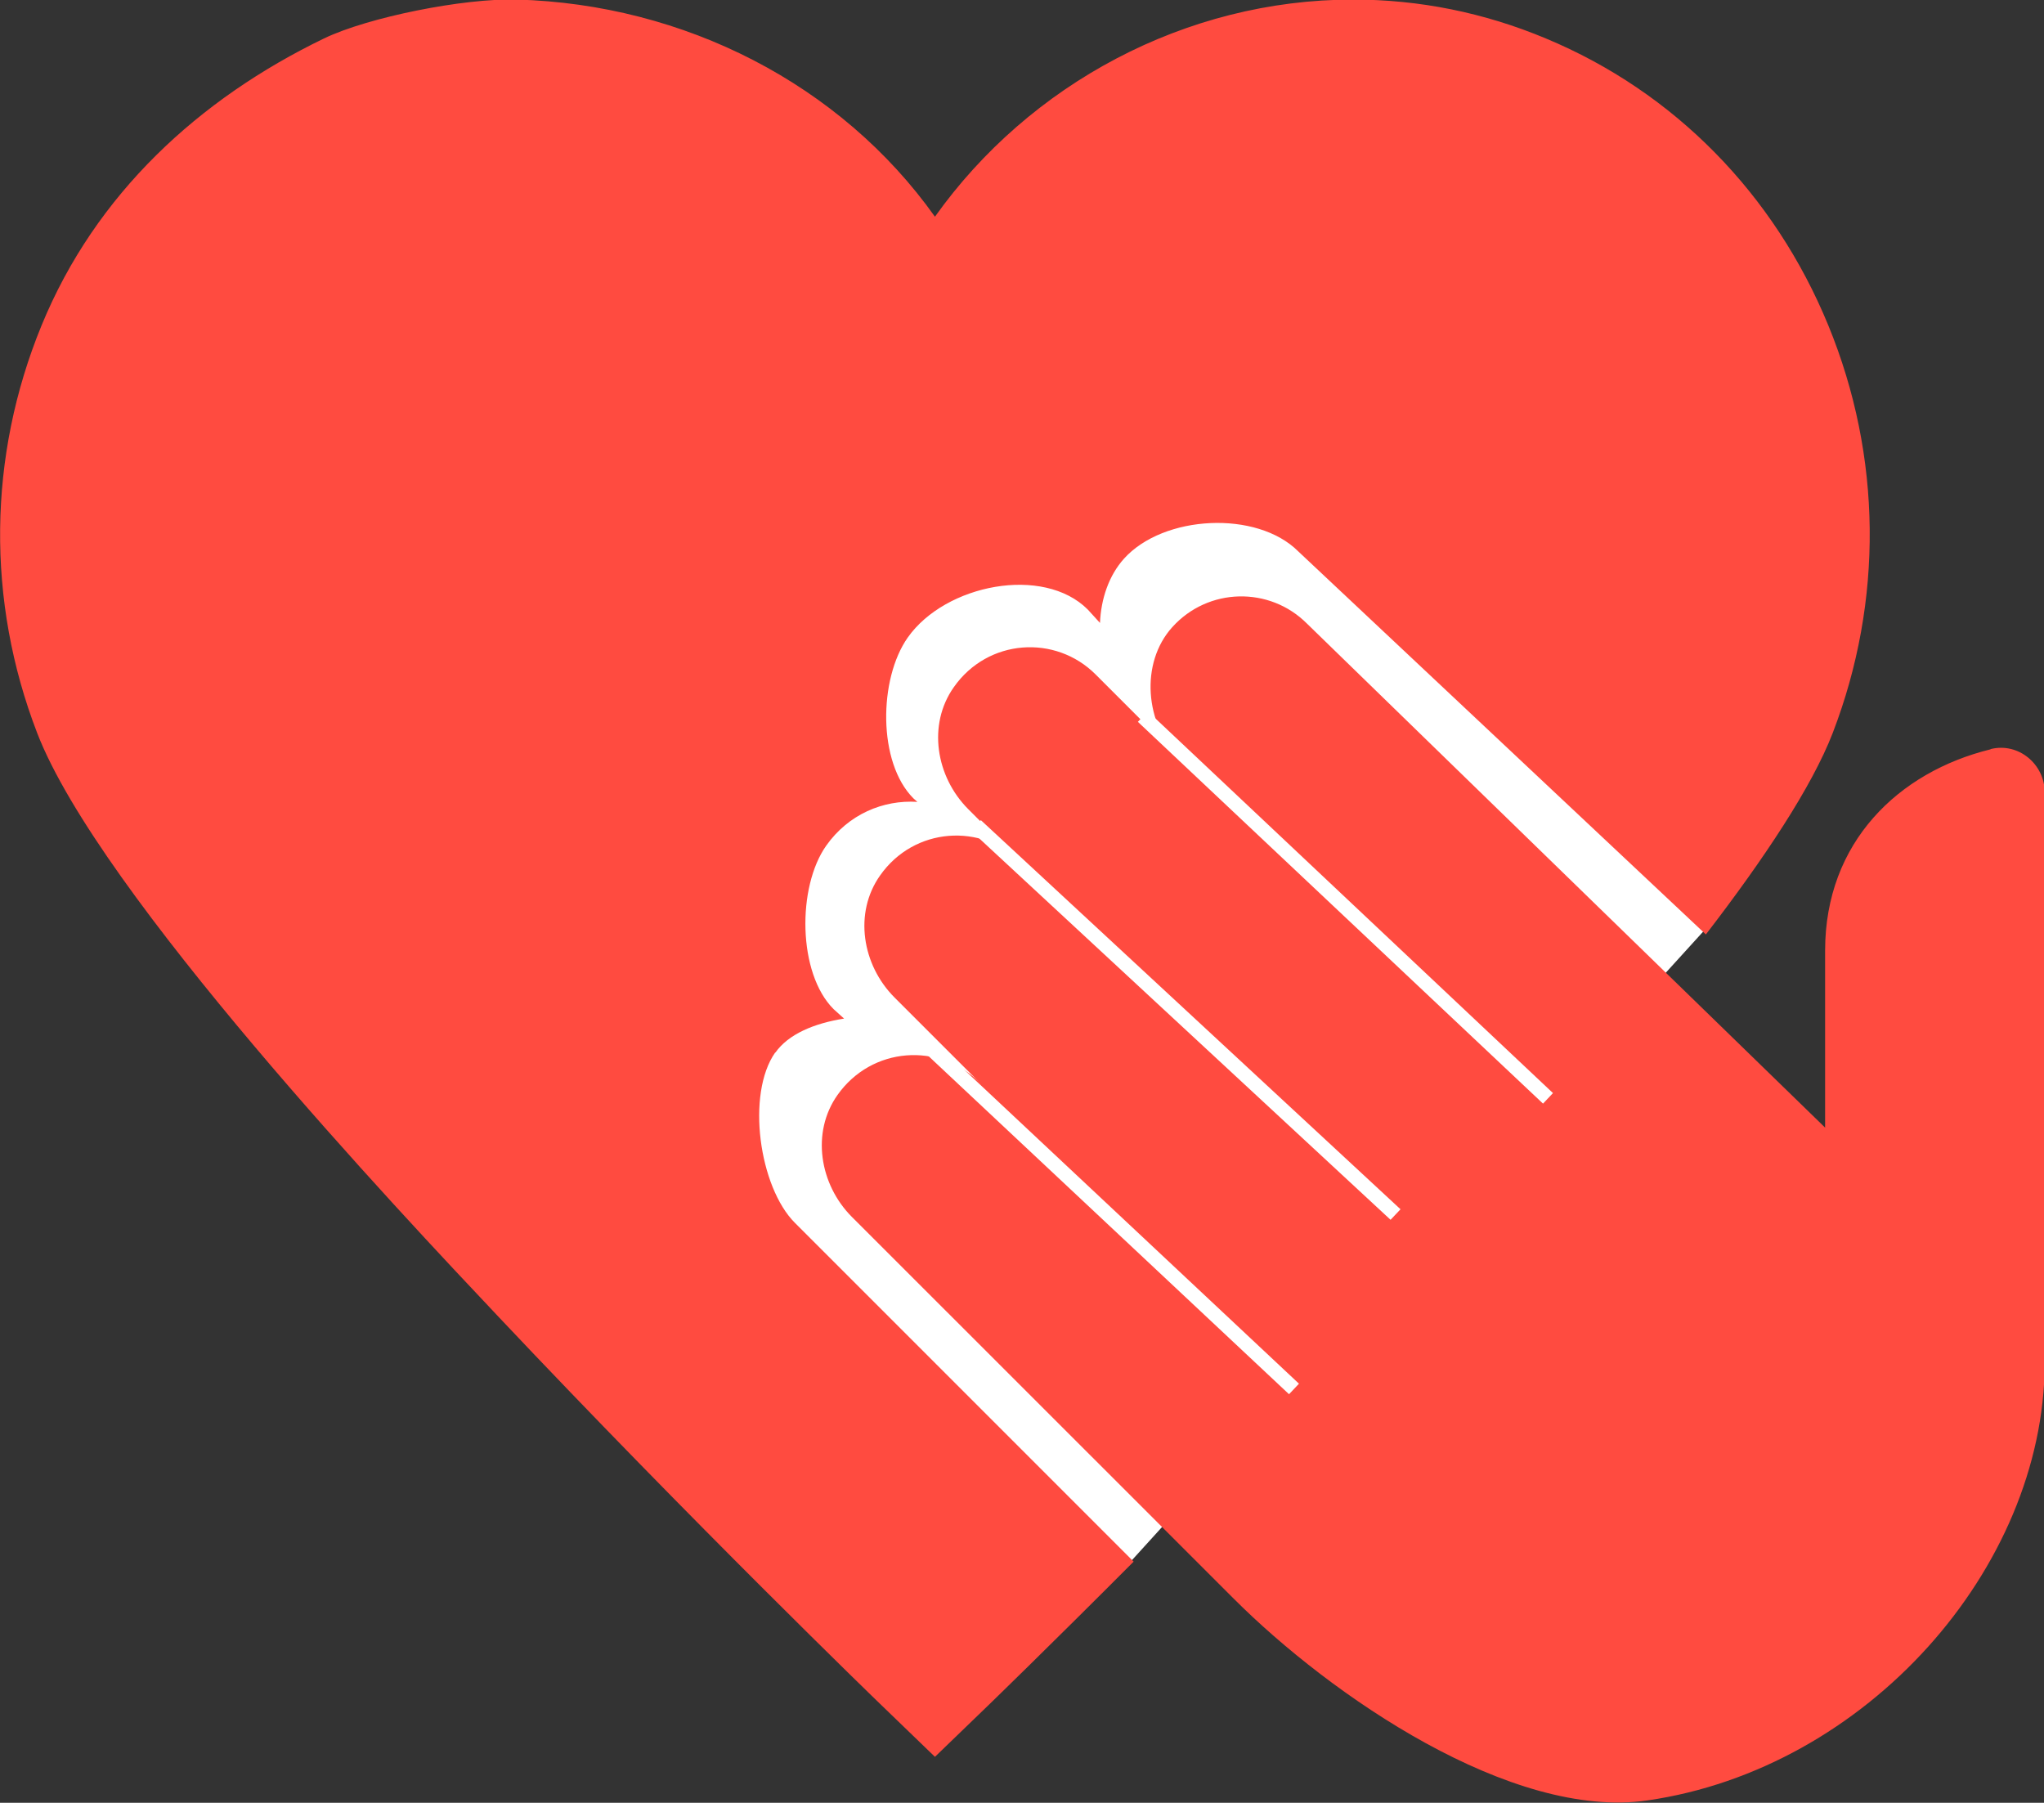
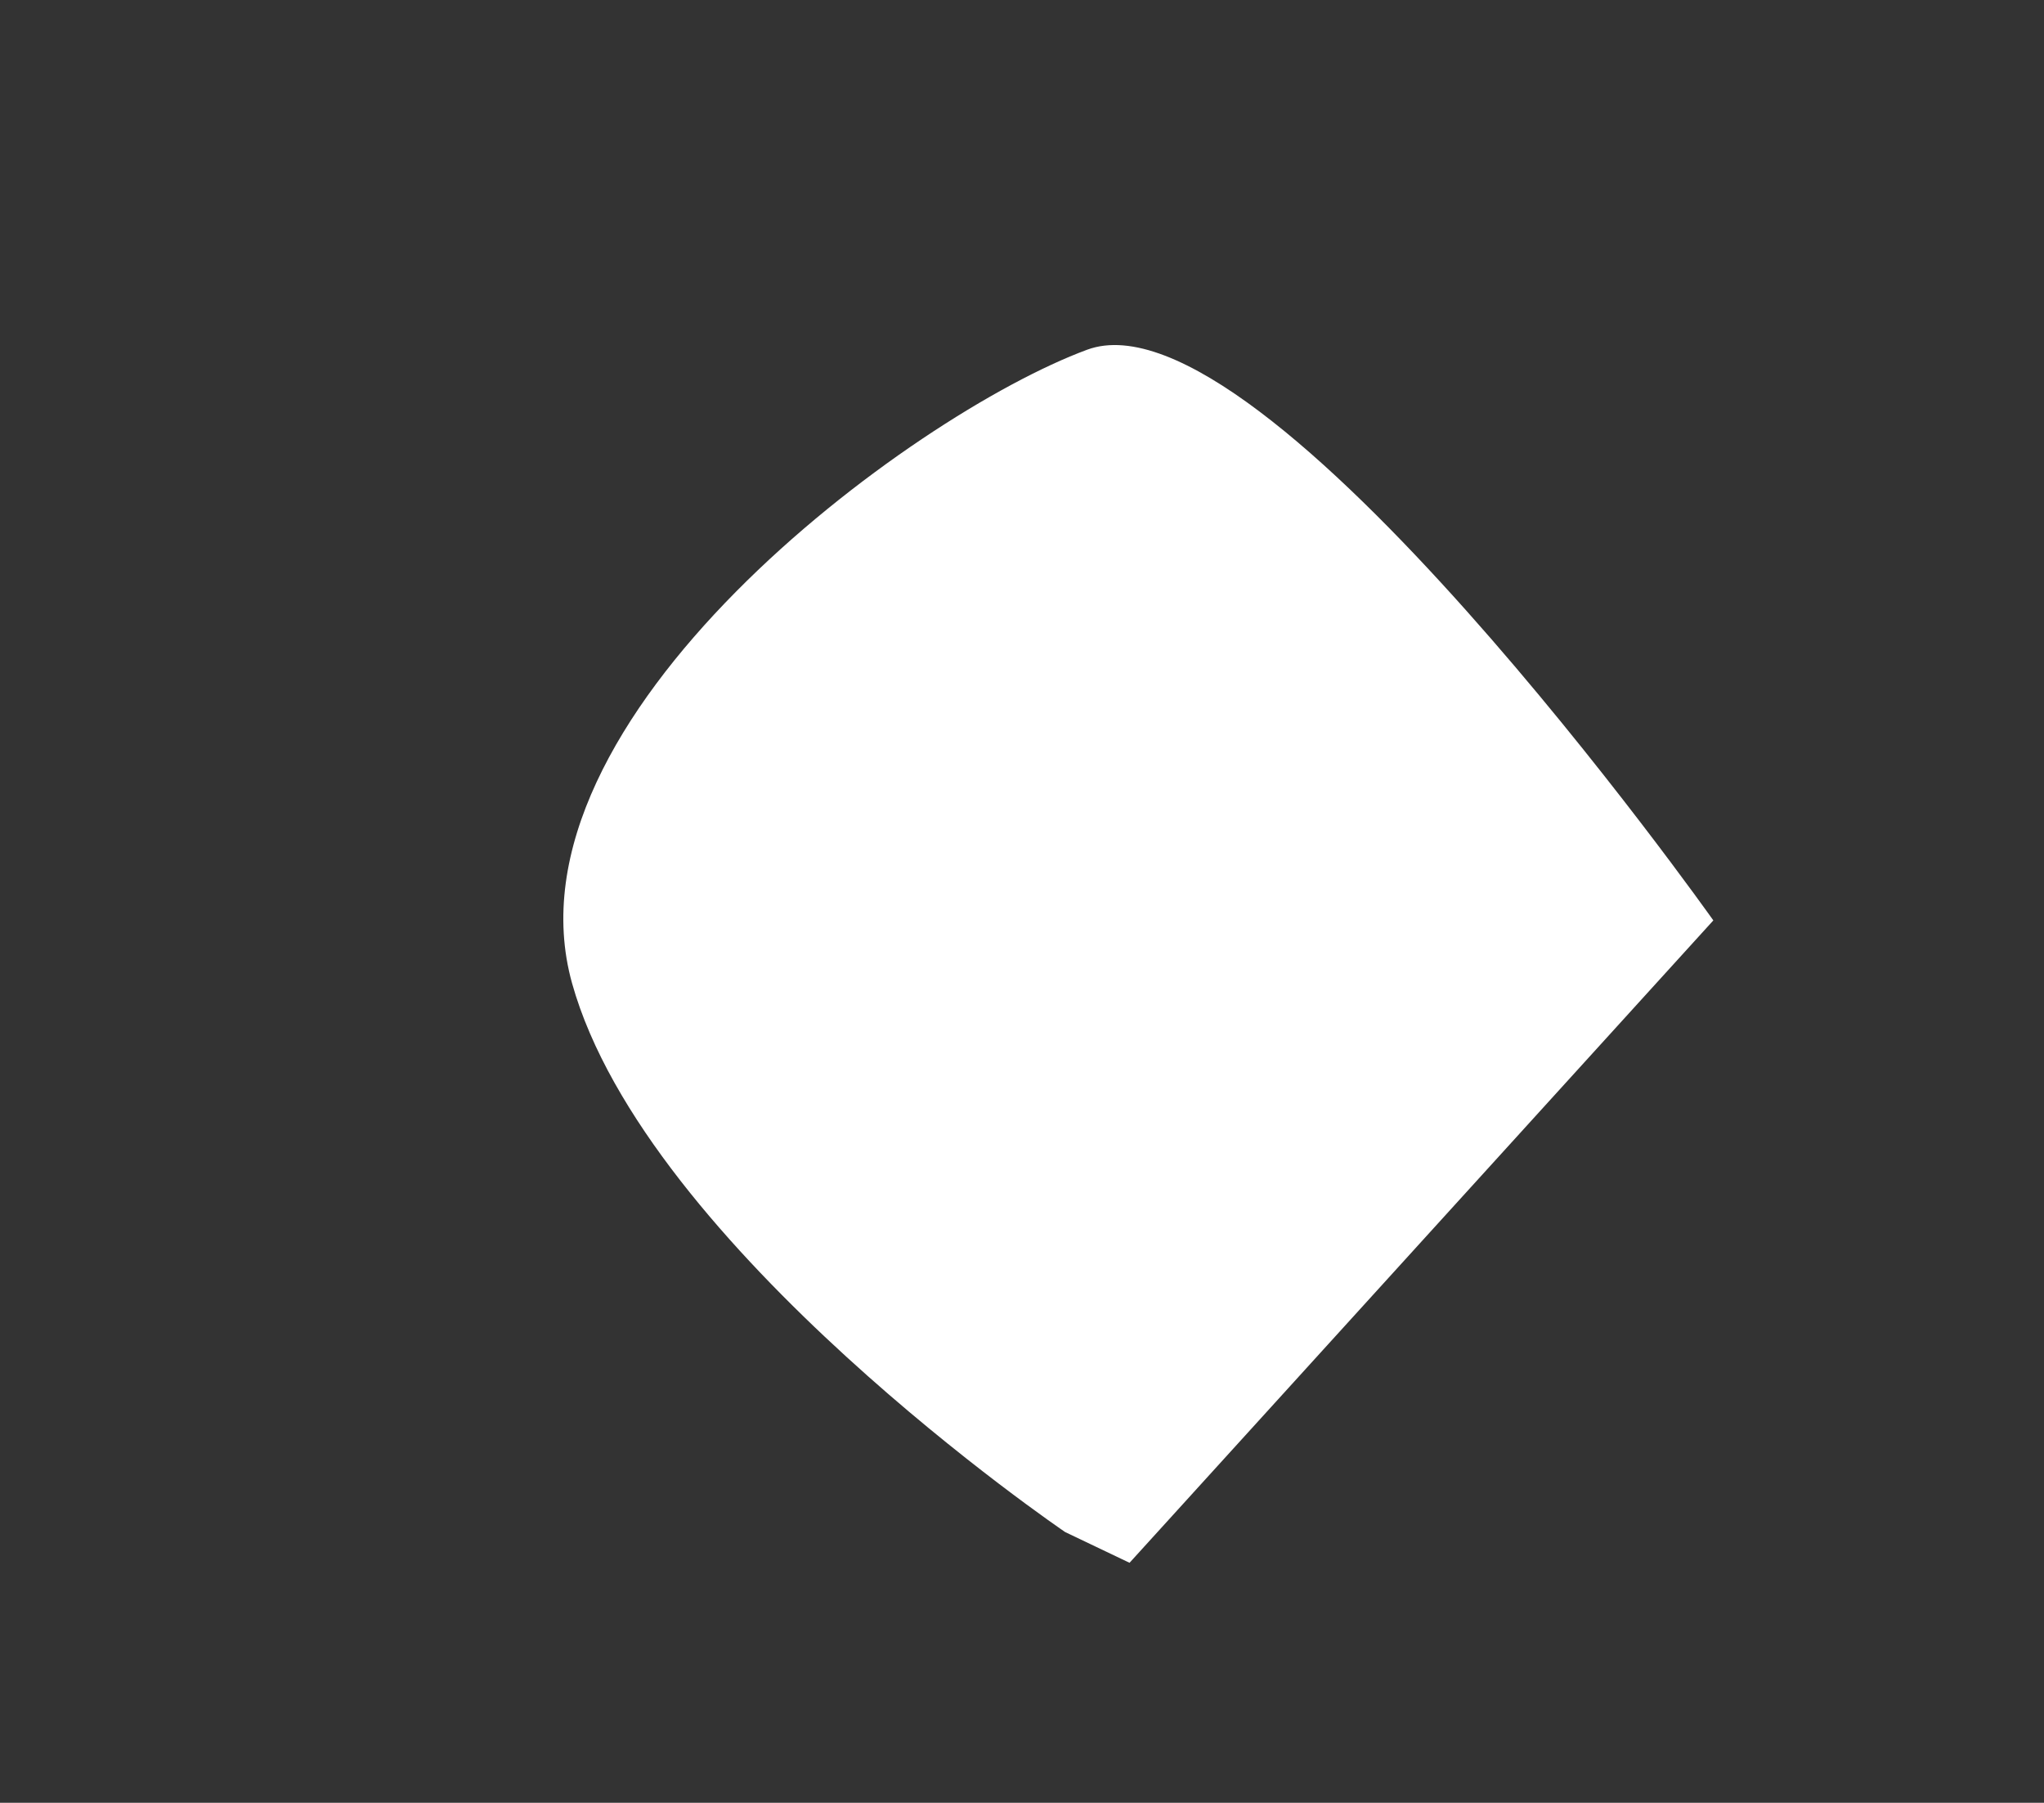
<svg xmlns="http://www.w3.org/2000/svg" width="1397" height="1232" viewBox="0 0 1397 1232" fill="none">
  <rect x="0" y="0" width="1397" height="1232" fill="#333333" stroke="none" />
  <g clip-path="url(#clip0_7_2)">
    <path fill-rule="evenodd" clip-rule="evenodd" d="M743 239C622.5 283.5 340.5 491.5 391 672C441.5 852.5 728 1047 728 1047L772 1068L1171 629C1171 629 863.5 194.5 743 239Z" fill="white" />
-     <path d="M529.9 719.4C538.8 706.7 556.5 699.3 576.9 696.1L569.7 689.6C545.2 665.1 544.7 606.2 564.7 577.9C579.9 556.4 603.7 546.5 627 548L624.3 545.6C599.8 521.1 600.5 464 620.4 435.7C646.2 399.1 713.2 386.3 743.4 416.5L751.8 425.7C752.5 409.3 757.8 393.4 768.2 381.8C795.2 351.8 859.1 348.6 887.3 376.8L1165.9 638.6C1205.7 586.9 1238.4 537.7 1252.6 500.9C1287.3 410.7 1286.3 311.8 1249.6 222.4C1212.7 132.5 1144.2 62.8 1056.6 26.3C1014.3 8.6 970 -0.3 924.8 -0.3C810.2 -0.3 703.4 57.6 639 148.1C574.6 57.5 467.7 2.9 353.2 -0.3C317 -1.3 251.7 11.7 221.4 26.3C136 67.6 65.3 132.5 28.4 222.4C-8.3 311.8 -9.4 410.7 25.4 500.9C67.6 610.4 273.5 828.7 341.2 900.4C473.7 1040.8 600.3 1163.3 601.6 1164.5L639 1200.6L676.4 1164.5C677.1 1163.8 716.8 1125.4 774.8 1067.2L543.3 835.7C518.8 811.2 509.9 747.7 529.8 719.3L529.9 719.4ZM1360.4 512.1C1297.7 527.5 1247.4 575.5 1247.4 649.6V770.6L893.2 426.1C867.7 400.6 825.7 401.4 801.2 428.6C779 453.2 782.6 494.8 806.1 518.3L1015.9 728L748.8 460.9C721.4 433.5 675.2 436.4 651.9 469.6C633.8 495.2 639.6 530.8 661.8 553L872.6 763.8L926.4 817.6L698.4 589.6C671 562.2 624.8 565.1 601.5 598.3C583.4 623.9 589.2 659.5 611.4 681.7L669.3 739.6C641.9 712.2 595.8 715.2 572.4 748.3C554.3 773.9 560.1 809.5 582.3 831.7L843.3 1092.6C909.5 1158.8 1033.1 1243.8 1125.9 1230.4C1275.7 1208.8 1396.7 1072 1397.5 932.2V541.6C1397.5 522.2 1379.5 507.2 1360.6 511.9L1360.4 512.1Z" fill="#FF4B40" />
-     <path d="M784.5 486.1L777.7 493.3L1054.6 754.2L1061.4 747L784.5 486.1ZM663.6 567.7L950.4 833.6L957.2 826.4L670.4 560.5L663.6 567.7ZM623.9 711.7L881 952.8L887.8 945.6L630.7 704.5L623.9 711.7Z" fill="white" />
  </g>
  <defs>
    <clipPath id="clip0_7_2">
      <rect width="1397" height="1232" fill="white" />
    </clipPath>
  </defs>
</svg>